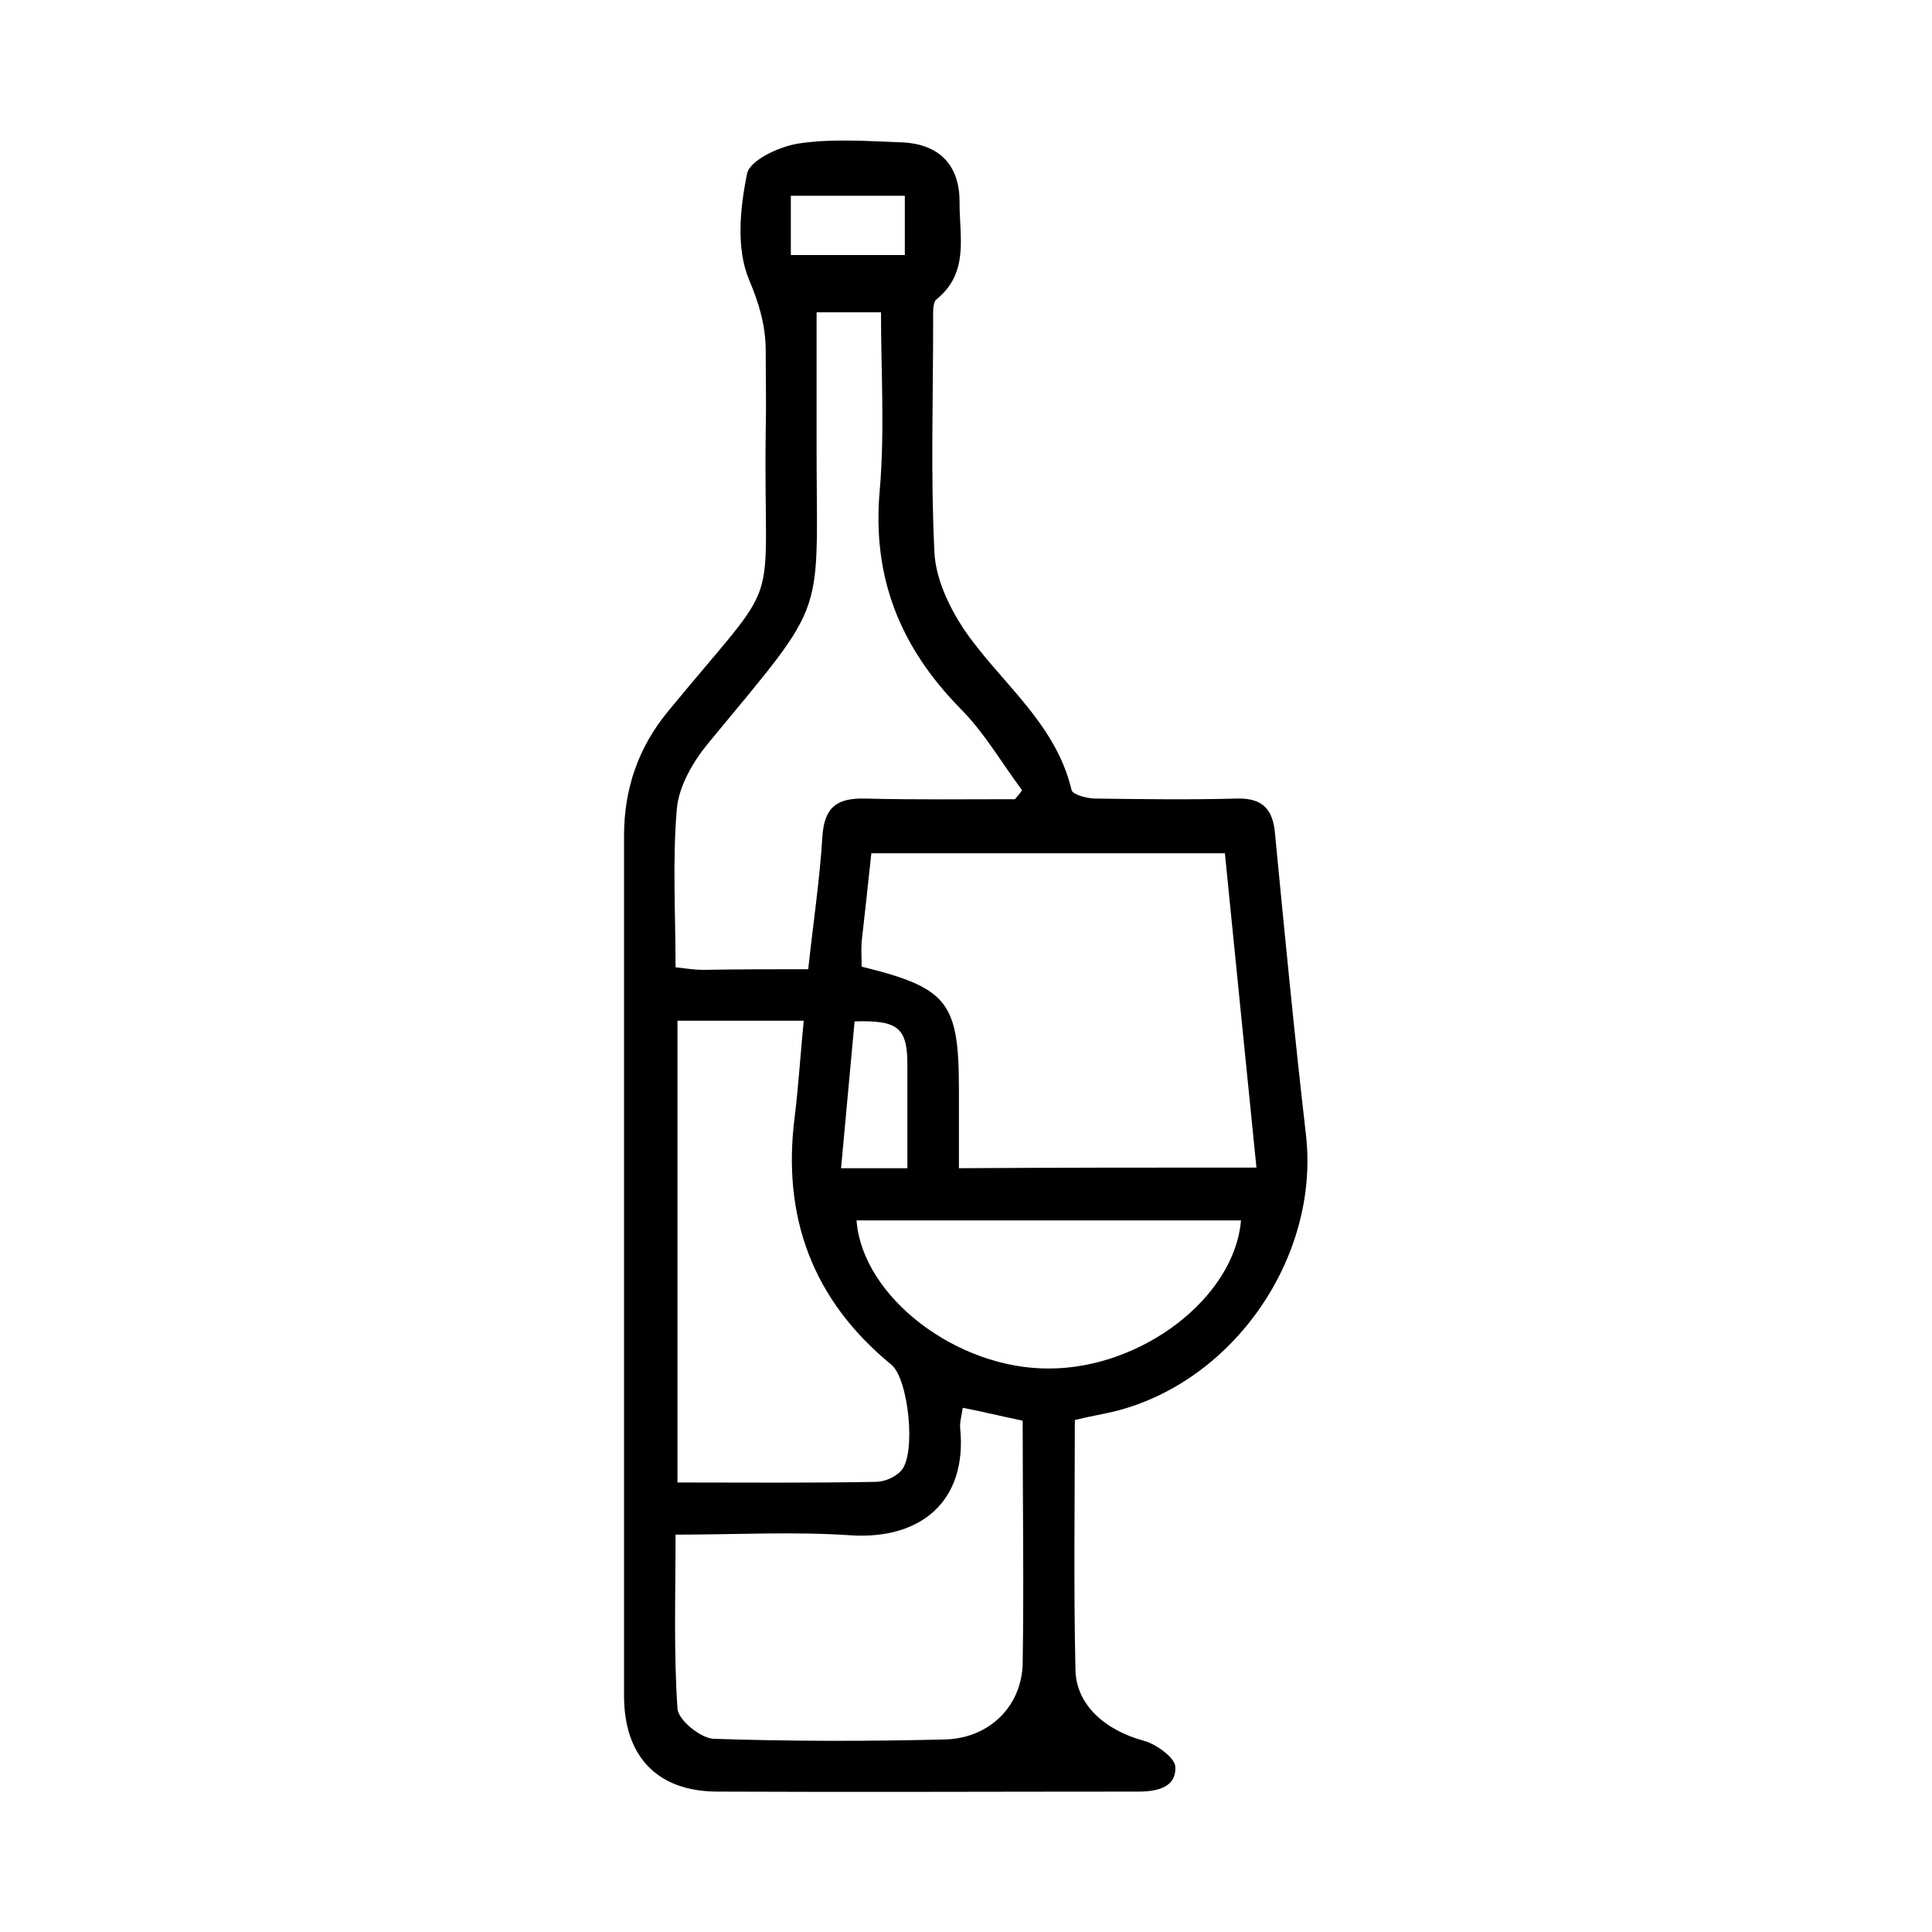
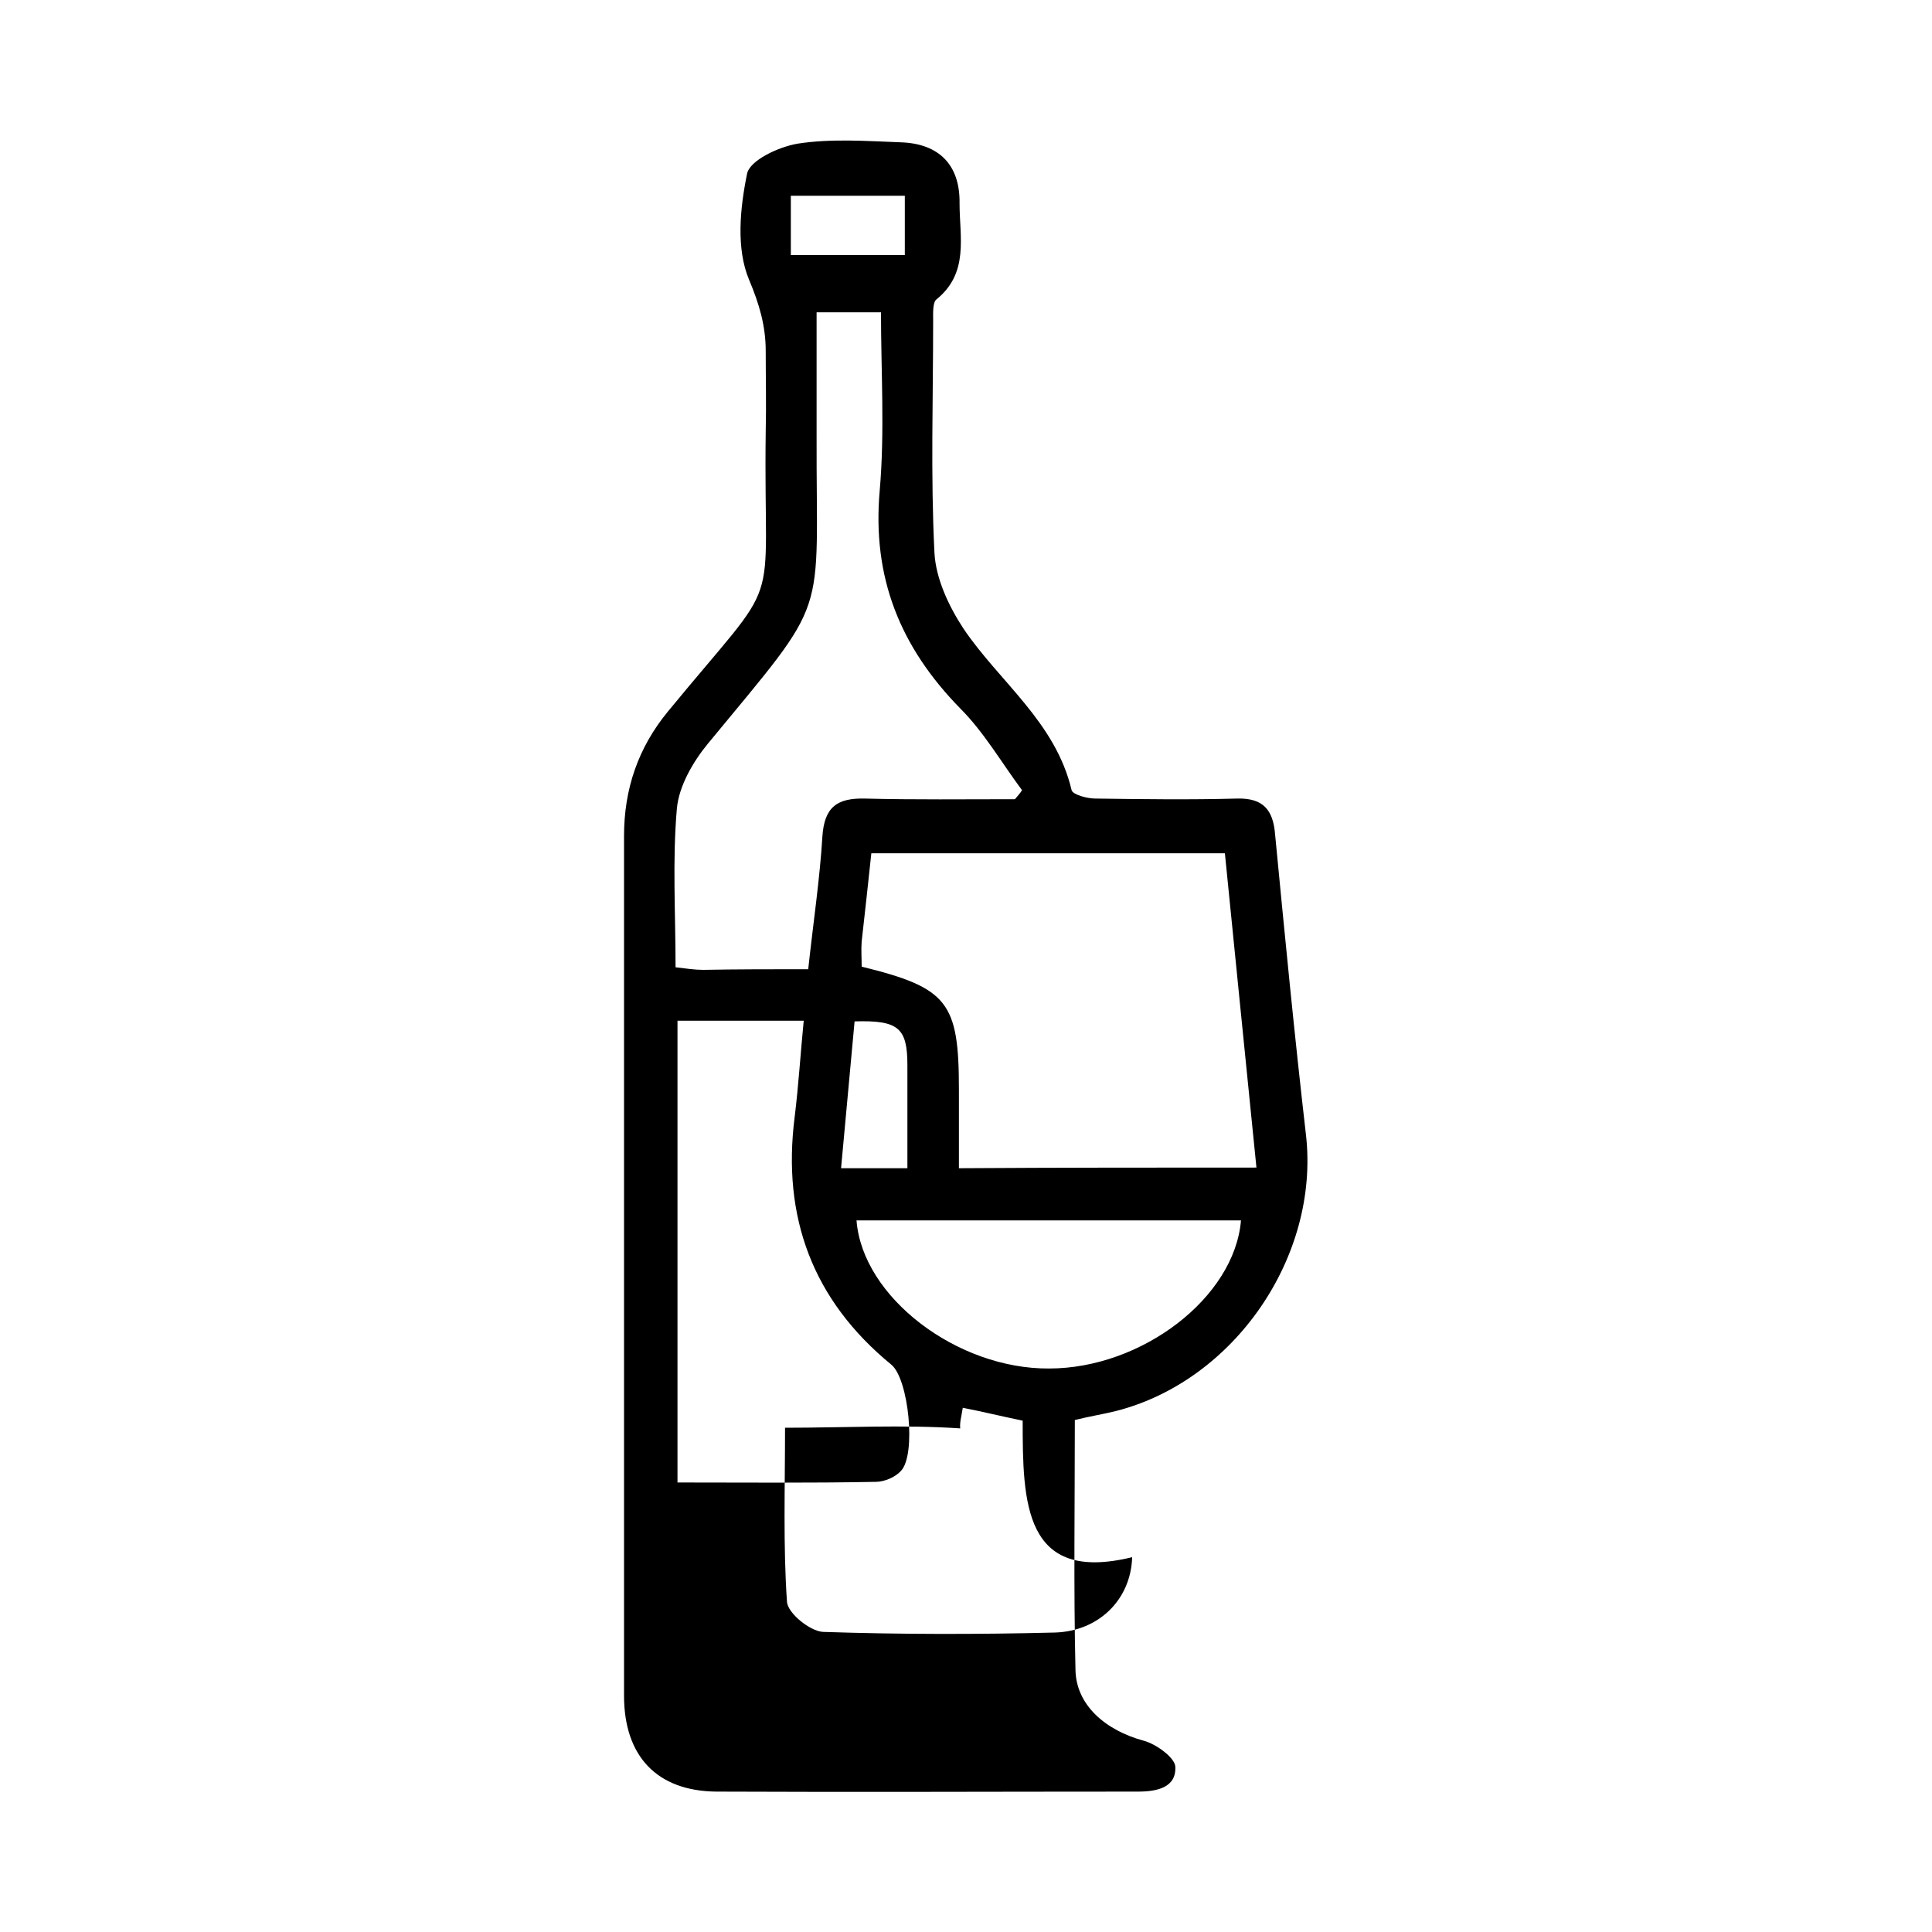
<svg xmlns="http://www.w3.org/2000/svg" version="1.1" id="Calque_1" x="0px" y="0px" viewBox="0 0 300 300" style="enable-background:new 0 0 300 300;" xml:space="preserve">
  <g>
-     <path d="M166.9,220.5c0,13.1-0.2,26,0.1,38.8c0.1,5.5,4.7,9.4,10.6,11c1.9,0.5,4.8,2.6,4.9,4c0.2,3.3-2.9,3.9-5.8,3.9   c-21.8,0-43.7,0.1-65.5,0c-9.2-0.1-14.3-5.5-14.3-14.9c0-44.5,0-89,0-133.5c0-7.3,2.2-13.7,6.8-19.3c18.4-22.4,14.8-13.8,15.2-43.5   c0.1-4.2,0-8.3,0-12.5c0-3.9-1-7.3-2.6-11.1c-2-4.8-1.4-11-0.3-16.4c0.4-2.1,4.9-4.2,7.9-4.7c5.2-0.8,10.6-0.4,16-0.2   c5.9,0.2,9.2,3.5,9.1,9.5c0,5.2,1.5,10.8-3.6,14.9c-0.6,0.5-0.5,2.2-0.5,3.3c0,12-0.4,24,0.2,36c0.2,4,2.2,8.3,4.5,11.8   c5.6,8.3,14.3,14.5,16.8,25.1c0.2,0.7,2.4,1.3,3.7,1.3c7.3,0.1,14.7,0.2,22,0c4-0.1,5.6,1.7,5.9,5.6c1.5,15.6,3,31.1,4.8,46.7   c2.1,18.8-11.1,38.1-29.5,42.8C171.3,219.6,169.3,219.9,166.9,220.5z M195.1,181.3c-1.7-16.8-3.3-32.9-4.9-48.8   c-18.6,0-36.7,0-54.9,0c-0.5,4.8-1,9.2-1.5,13.7c-0.1,1.3,0,2.6,0,3.9c13.4,3.3,15.1,5.5,15.1,19.1c0,3.9,0,7.9,0,12.2   C164.5,181.3,179.4,181.3,195.1,181.3z M125.5,150.5c0.8-7.4,1.8-14,2.2-20.6c0.3-4.6,2.3-6,6.6-5.9c7.8,0.2,15.5,0.1,23.3,0.1   c0.4-0.5,0.8-0.9,1.1-1.4c-3.2-4.3-5.9-9-9.6-12.7c-9.3-9.5-13.7-20.3-12.5-33.8c0.8-9.2,0.2-18.5,0.2-27.7c-3.7,0-6.7,0-10,0   c0,6.6,0,12.7,0,18.9c-0.1,29.6,2.4,24.7-16.9,48.1c-2.3,2.8-4.5,6.6-4.8,10.1c-0.7,8.1-0.2,16.2-0.2,24.6c1.7,0.2,3,0.4,4.3,0.4   C114.5,150.5,119.8,150.5,125.5,150.5z M158.8,220.6c-3.4-0.7-6.2-1.4-9.3-2c-0.2,1.3-0.5,2.3-0.4,3.2c1.1,11.3-6.1,17.3-17,16.6   c-8.9-0.6-17.9-0.1-27.2-0.1c0,9.4-0.3,18.3,0.3,27c0.1,1.8,3.6,4.6,5.6,4.7c12,0.4,24,0.4,36,0.1c6.8-0.2,11.8-5.1,12-11.7   C159,245.9,158.8,233.4,158.8,220.6z M105.2,230.2c10.5,0,20.6,0.1,30.8-0.1c1.3,0,3-0.7,3.9-1.7c2.4-2.5,1.2-14.3-1.5-16.5   c-12.2-10-17-22.9-15-38.5c0.6-4.9,0.9-9.8,1.4-14.9c-6.8,0-13.1,0-19.6,0C105.2,182.4,105.2,205.9,105.2,230.2z M192.7,189.5   c-19.9,0-39.8,0-59.7,0c0.9,11.9,15.6,23.1,29.9,23C177.3,212.5,191.7,201.5,192.7,189.5z M132.7,158.6c-0.7,7.5-1.4,15.1-2.1,22.8   c3.9,0,6.8,0,10.3,0c0-5.5,0-10.8,0-16C140.9,159.6,139.5,158.4,132.7,158.6z M122.8,39.6c6.2,0,12,0,17.7,0c0-3.3,0-6.3,0-9.2   c-6.1,0-11.8,0-17.7,0C122.8,33.7,122.8,36.6,122.8,39.6z" />
+     <path d="M166.9,220.5c0,13.1-0.2,26,0.1,38.8c0.1,5.5,4.7,9.4,10.6,11c1.9,0.5,4.8,2.6,4.9,4c0.2,3.3-2.9,3.9-5.8,3.9   c-21.8,0-43.7,0.1-65.5,0c-9.2-0.1-14.3-5.5-14.3-14.9c0-44.5,0-89,0-133.5c0-7.3,2.2-13.7,6.8-19.3c18.4-22.4,14.8-13.8,15.2-43.5   c0.1-4.2,0-8.3,0-12.5c0-3.9-1-7.3-2.6-11.1c-2-4.8-1.4-11-0.3-16.4c0.4-2.1,4.9-4.2,7.9-4.7c5.2-0.8,10.6-0.4,16-0.2   c5.9,0.2,9.2,3.5,9.1,9.5c0,5.2,1.5,10.8-3.6,14.9c-0.6,0.5-0.5,2.2-0.5,3.3c0,12-0.4,24,0.2,36c0.2,4,2.2,8.3,4.5,11.8   c5.6,8.3,14.3,14.5,16.8,25.1c0.2,0.7,2.4,1.3,3.7,1.3c7.3,0.1,14.7,0.2,22,0c4-0.1,5.6,1.7,5.9,5.6c1.5,15.6,3,31.1,4.8,46.7   c2.1,18.8-11.1,38.1-29.5,42.8C171.3,219.6,169.3,219.9,166.9,220.5z M195.1,181.3c-1.7-16.8-3.3-32.9-4.9-48.8   c-18.6,0-36.7,0-54.9,0c-0.5,4.8-1,9.2-1.5,13.7c-0.1,1.3,0,2.6,0,3.9c13.4,3.3,15.1,5.5,15.1,19.1c0,3.9,0,7.9,0,12.2   C164.5,181.3,179.4,181.3,195.1,181.3z M125.5,150.5c0.8-7.4,1.8-14,2.2-20.6c0.3-4.6,2.3-6,6.6-5.9c7.8,0.2,15.5,0.1,23.3,0.1   c0.4-0.5,0.8-0.9,1.1-1.4c-3.2-4.3-5.9-9-9.6-12.7c-9.3-9.5-13.7-20.3-12.5-33.8c0.8-9.2,0.2-18.5,0.2-27.7c-3.7,0-6.7,0-10,0   c0,6.6,0,12.7,0,18.9c-0.1,29.6,2.4,24.7-16.9,48.1c-2.3,2.8-4.5,6.6-4.8,10.1c-0.7,8.1-0.2,16.2-0.2,24.6c1.7,0.2,3,0.4,4.3,0.4   C114.5,150.5,119.8,150.5,125.5,150.5z M158.8,220.6c-3.4-0.7-6.2-1.4-9.3-2c-0.2,1.3-0.5,2.3-0.4,3.2c-8.9-0.6-17.9-0.1-27.2-0.1c0,9.4-0.3,18.3,0.3,27c0.1,1.8,3.6,4.6,5.6,4.7c12,0.4,24,0.4,36,0.1c6.8-0.2,11.8-5.1,12-11.7   C159,245.9,158.8,233.4,158.8,220.6z M105.2,230.2c10.5,0,20.6,0.1,30.8-0.1c1.3,0,3-0.7,3.9-1.7c2.4-2.5,1.2-14.3-1.5-16.5   c-12.2-10-17-22.9-15-38.5c0.6-4.9,0.9-9.8,1.4-14.9c-6.8,0-13.1,0-19.6,0C105.2,182.4,105.2,205.9,105.2,230.2z M192.7,189.5   c-19.9,0-39.8,0-59.7,0c0.9,11.9,15.6,23.1,29.9,23C177.3,212.5,191.7,201.5,192.7,189.5z M132.7,158.6c-0.7,7.5-1.4,15.1-2.1,22.8   c3.9,0,6.8,0,10.3,0c0-5.5,0-10.8,0-16C140.9,159.6,139.5,158.4,132.7,158.6z M122.8,39.6c6.2,0,12,0,17.7,0c0-3.3,0-6.3,0-9.2   c-6.1,0-11.8,0-17.7,0C122.8,33.7,122.8,36.6,122.8,39.6z" />
  </g>
</svg>